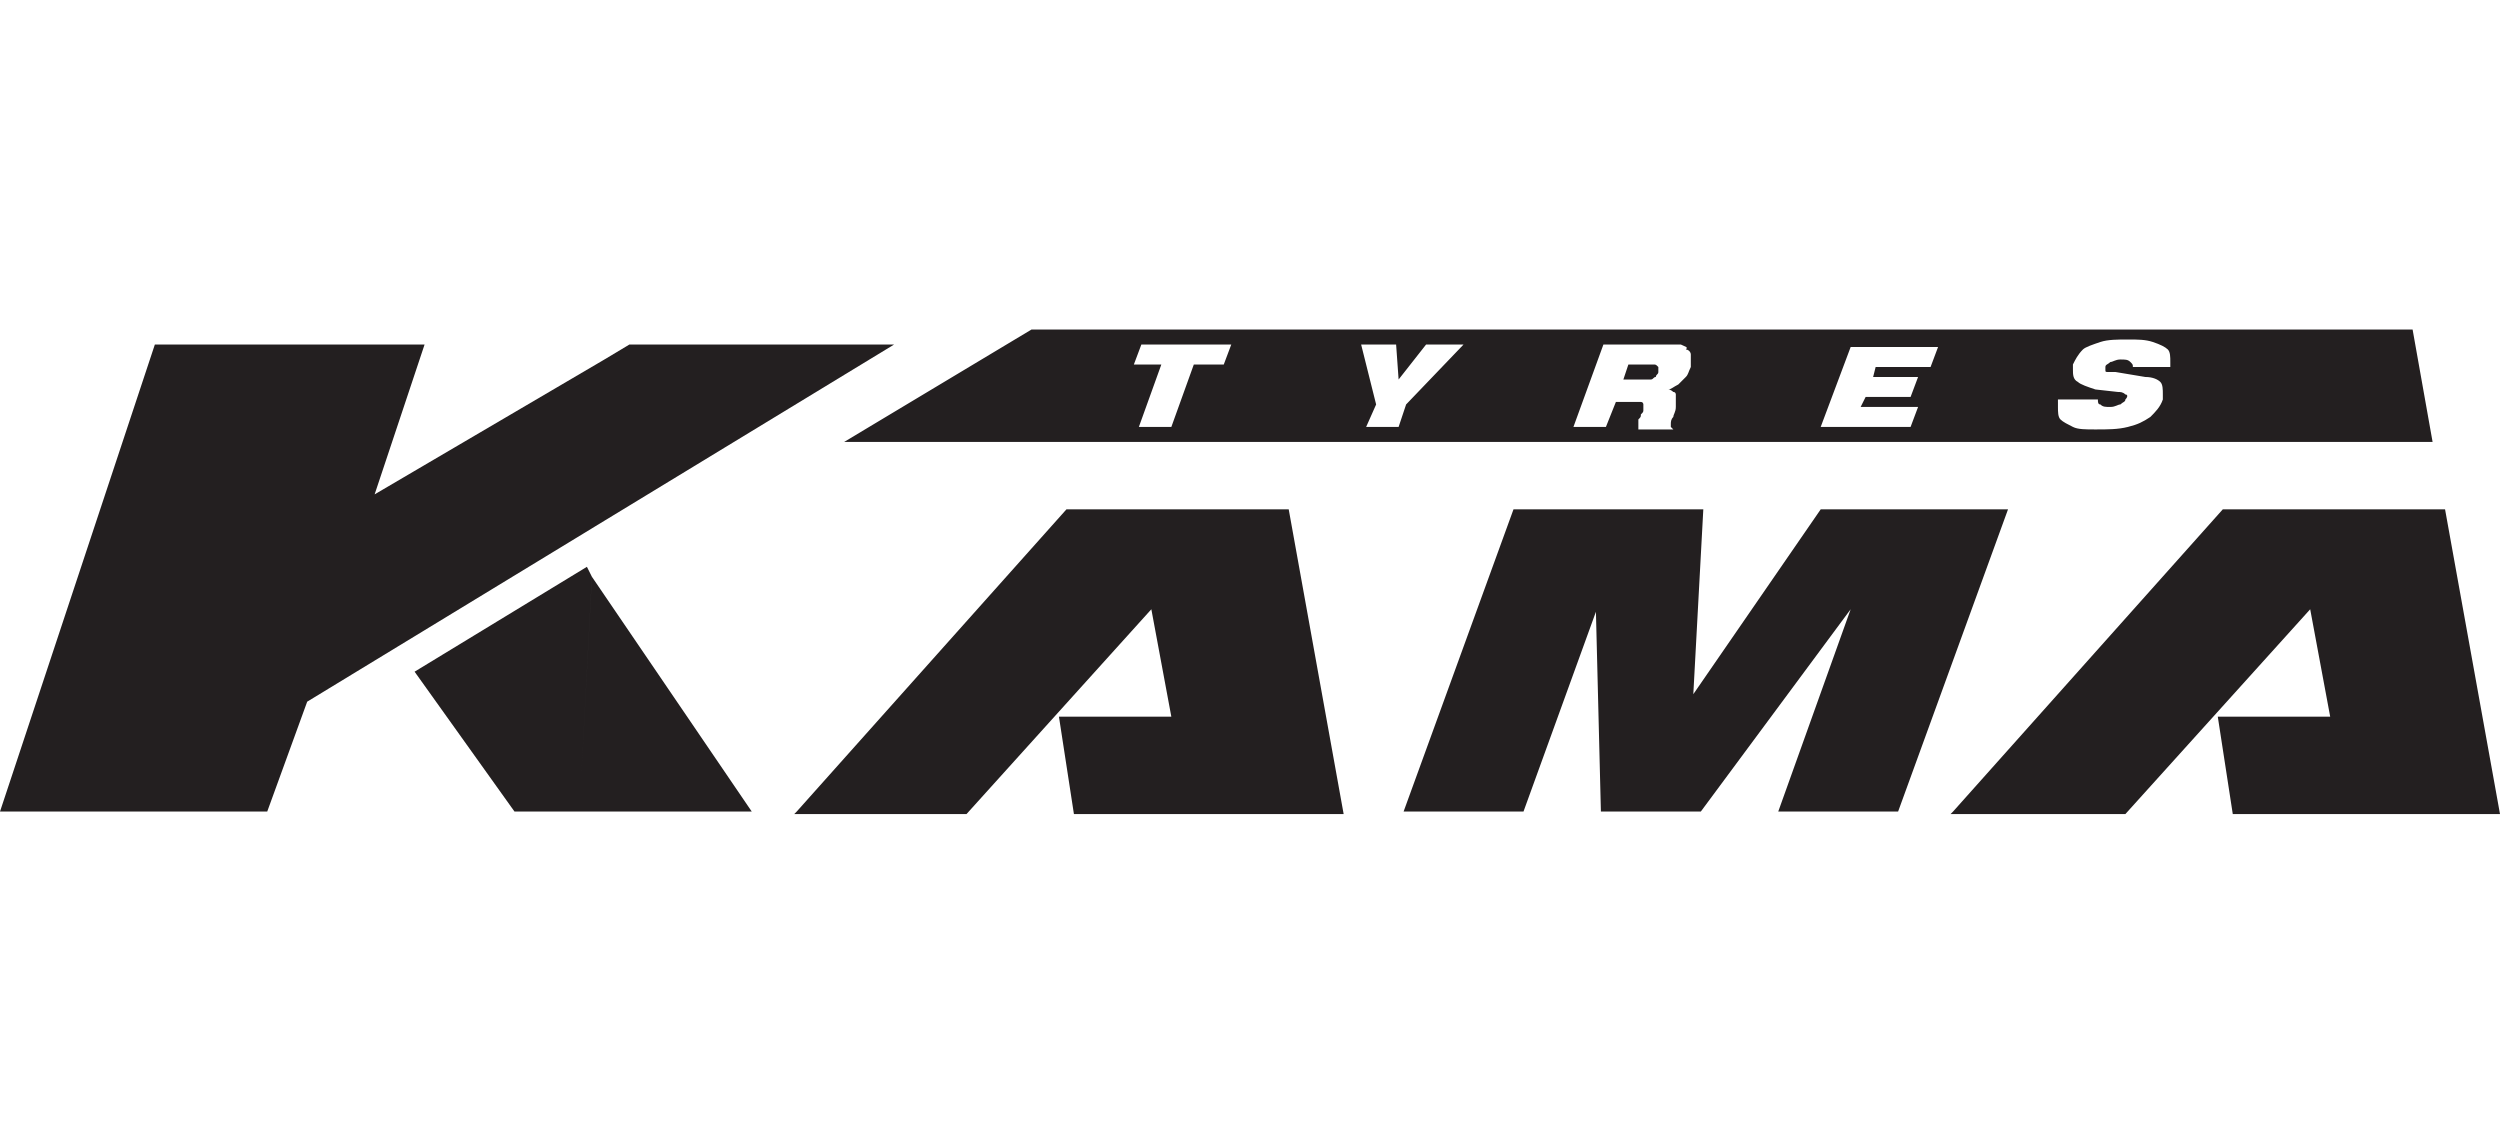
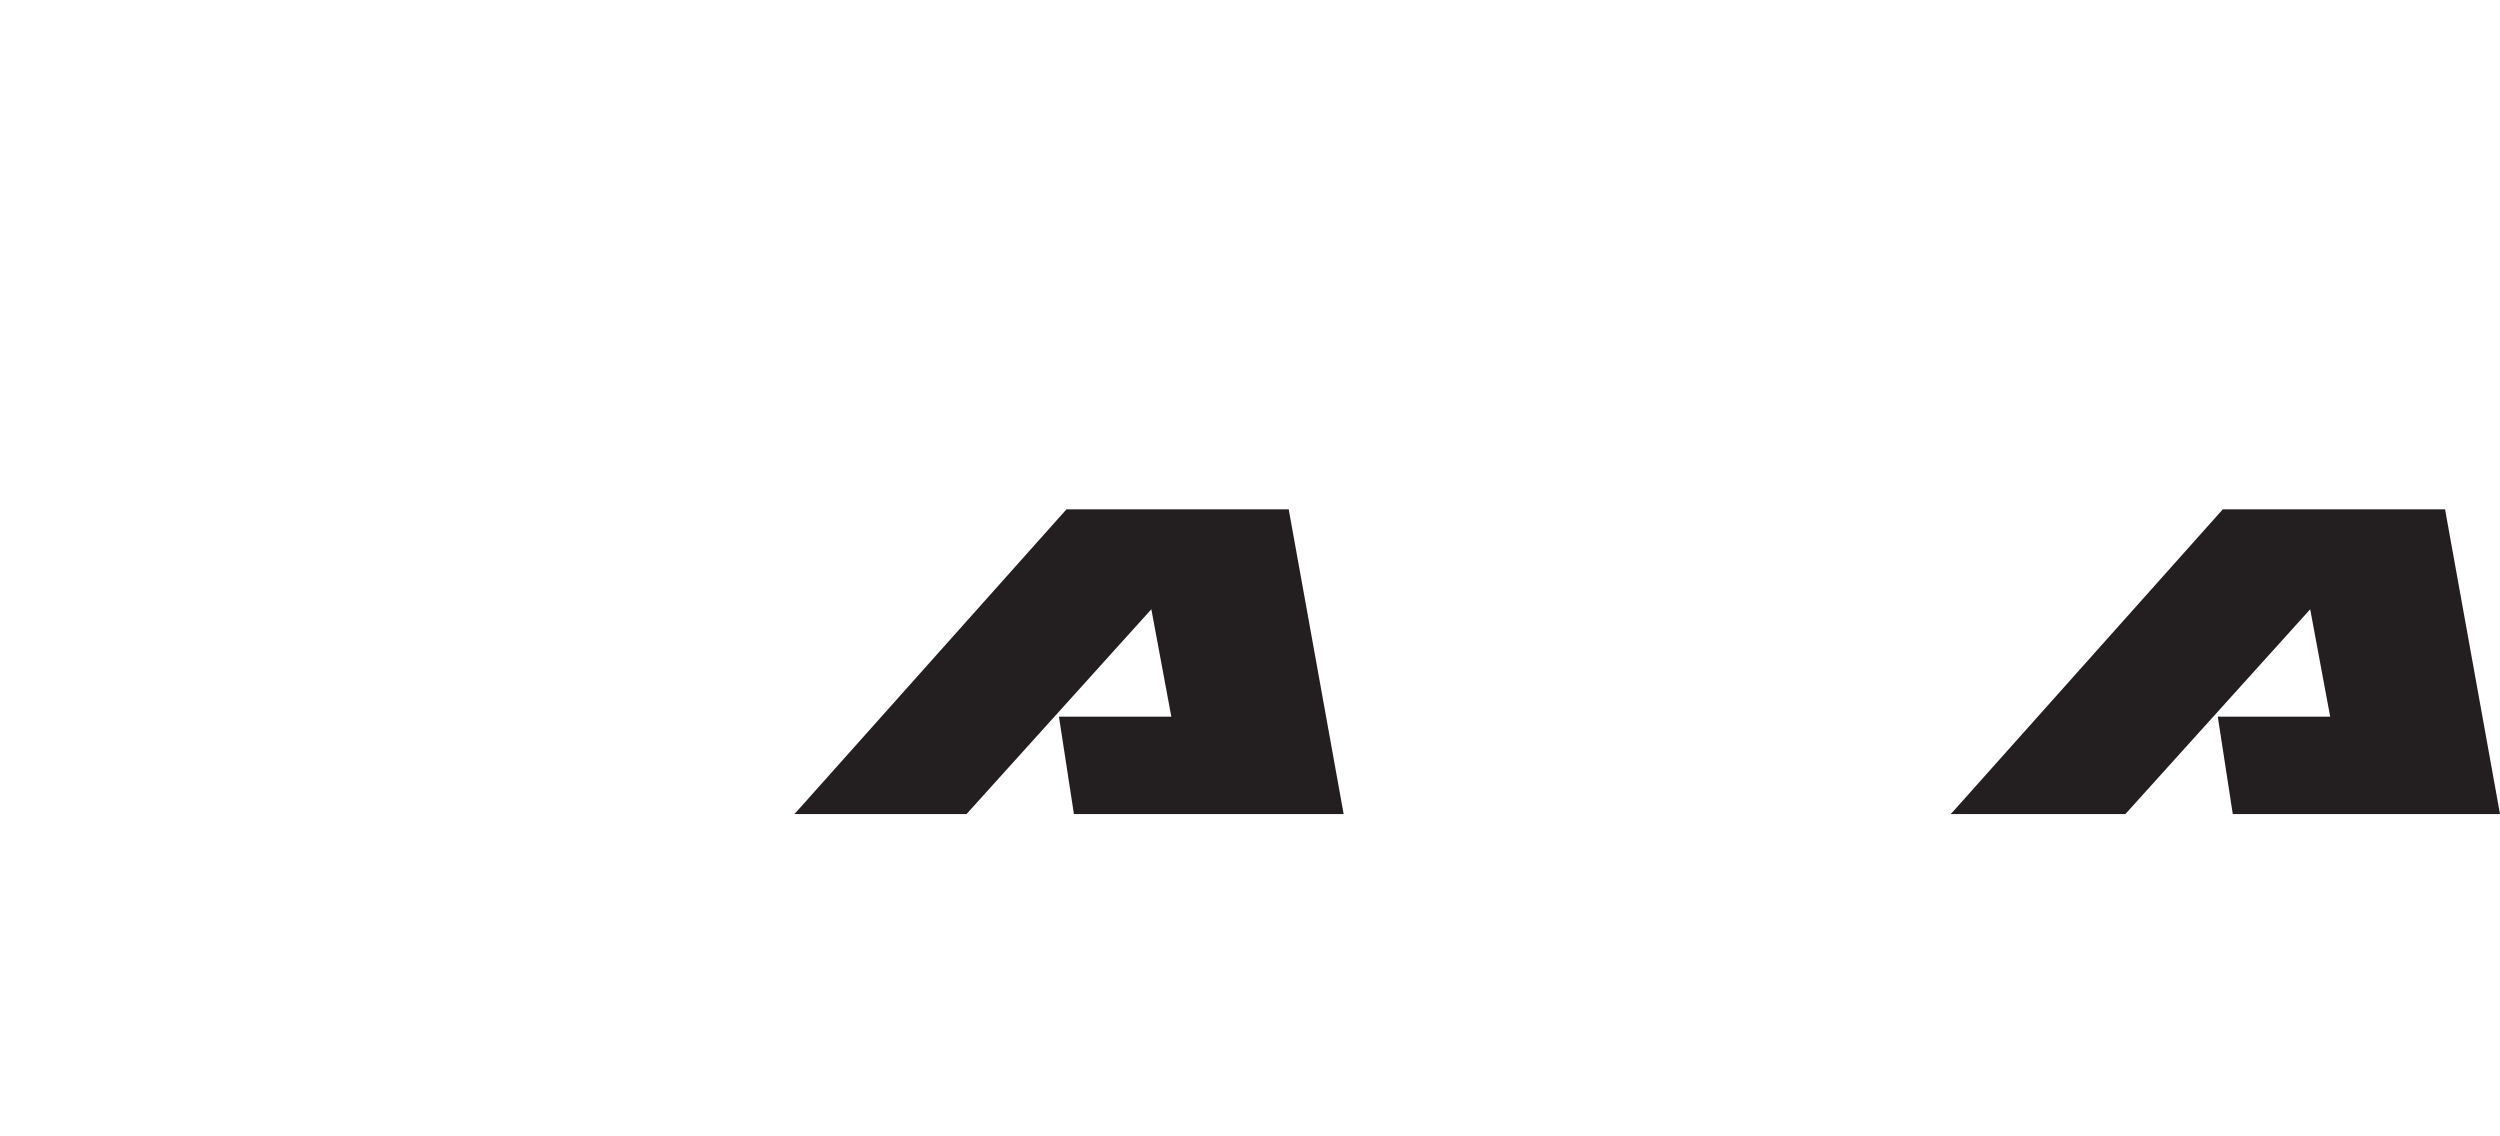
<svg xmlns="http://www.w3.org/2000/svg" width="220" height="100" viewBox="0 0 220 100" fill="none">
-   <path d="M78.681 30.538L79.122 30.318L78.681 30.538ZM78.681 30.318L52.308 46.362L53.187 31.636L55.384 30.318H78.681V30.318ZM76.484 70.978V71.418H76.044L76.484 70.978ZM50.99 71.418L52.089 50.758L66.155 71.418H50.99V71.418ZM53.187 31.637L52.308 46.363L27.033 61.747L23.516 71.418H0L13.627 30.319H37.363L32.967 43.505L53.187 31.637ZM52.088 50.758L51.648 49.879L36.484 59.109L45.276 71.418H50.99L52.088 50.758Z" fill="#231F20" />
-   <path d="M123.516 71.418H134.067L140.441 53.835L140.879 71.418H149.671L162.858 53.615L156.485 71.418H167.033L176.705 44.824H160.221L149.012 61.088L149.891 44.824H133.187L123.516 71.418Z" fill="#231F20" />
  <path d="M156.045 58.231L155.606 57.791L156.045 58.231ZM171.868 71.418V71.638H171.648L171.868 71.418ZM171.868 71.637V71.418L195.605 44.823H215.165L220 71.637H196.484L195.165 63.066H205.056L203.297 53.615L187.033 71.637H171.868Z" fill="#231F20" />
  <path d="M54.286 58.231L53.847 57.571L54.286 58.231ZM70.11 71.418V71.638H69.89L70.11 71.418ZM70.11 71.637V71.418L93.847 44.823H113.407L118.241 71.637H94.505L93.187 63.066H103.077L101.318 53.615L85.053 71.637H70.11Z" fill="#231F20" />
-   <path d="M90.769 29H212.309L214.068 38.89H74.286L90.769 29ZM100.22 37.571H103.078L105.056 32.076H107.692L108.352 30.318H100.44L99.78 32.076H102.198L100.22 37.571ZM120.22 37.571H123.077L123.737 35.593L128.792 30.318H125.496L123.078 33.395L122.858 30.318H119.78L121.099 35.593L120.22 37.571ZM142.857 33.395L143.297 32.076H144.835C145.056 32.076 145.275 32.076 145.495 32.076C145.715 32.076 145.715 32.076 145.934 32.297C145.934 32.297 145.934 32.517 145.934 32.736C145.934 32.955 145.714 32.956 145.714 33.175C145.494 33.175 145.494 33.396 145.275 33.396C145.056 33.396 144.835 33.396 144.615 33.396H142.857V33.395ZM146.594 30.318H141.1L138.462 37.571H141.32L142.197 35.373H143.956C144.177 35.373 144.396 35.373 144.396 35.373C144.616 35.373 144.616 35.593 144.616 35.593C144.616 35.593 144.616 35.813 144.616 36.033C144.616 36.252 144.616 36.253 144.396 36.472C144.396 36.692 144.396 36.692 144.176 36.911C144.176 37.132 144.176 37.132 144.176 37.351C144.176 37.351 144.176 37.351 144.176 37.571C144.176 37.571 144.176 37.571 144.176 37.791H147.253C147.253 37.791 147.253 37.791 147.033 37.571V37.351C147.033 37.131 147.033 36.911 147.253 36.691C147.253 36.471 147.473 36.252 147.473 35.812C147.473 35.592 147.473 35.592 147.473 35.373V35.153C147.473 34.932 147.473 34.932 147.473 34.713C147.473 34.713 147.473 34.493 147.253 34.493C147.253 34.493 147.033 34.273 146.813 34.273C147.034 34.273 147.253 34.053 147.692 33.833C147.913 33.613 148.132 33.394 148.352 33.173C148.572 32.953 148.572 32.734 148.792 32.295V32.074V31.854C148.792 31.634 148.792 31.415 148.792 31.195C148.792 30.974 148.571 30.755 148.352 30.755C148.572 30.535 148.352 30.535 147.913 30.317C147.692 30.318 147.034 30.318 146.594 30.318ZM160.221 37.571H168.131L168.791 35.812H163.737L164.175 34.933H168.131L168.791 33.175H164.835L165.056 32.296H169.89L170.55 30.537H162.858L160.221 37.571ZM181.1 35.373C181.1 35.373 181.1 35.593 181.1 35.373C181.1 35.593 181.1 35.812 181.1 35.812C181.1 36.252 181.1 36.691 181.32 36.911C181.541 37.132 181.98 37.351 182.42 37.571C182.859 37.791 183.519 37.791 184.398 37.791C185.496 37.791 186.375 37.791 187.254 37.571C188.133 37.351 188.572 37.132 189.232 36.692C189.67 36.253 190.111 35.813 190.33 35.154V34.933V34.713C190.33 34.274 190.33 33.834 190.111 33.614C189.891 33.394 189.451 33.175 188.792 33.175L186.155 32.735C185.934 32.735 185.716 32.735 185.495 32.735C185.275 32.735 185.275 32.735 185.275 32.515V32.295C185.275 32.074 185.495 32.074 185.714 31.855C185.934 31.855 186.154 31.635 186.593 31.635C187.033 31.635 187.253 31.635 187.472 31.855C187.691 32.075 187.692 32.075 187.692 32.295H190.988V32.074V31.854C190.988 31.415 190.988 30.975 190.769 30.755C190.548 30.535 190.109 30.316 189.45 30.095C188.79 29.876 188.132 29.876 187.252 29.876C186.372 29.876 185.493 29.876 184.835 30.095C184.176 30.317 183.517 30.535 183.296 30.755C182.857 31.195 182.636 31.634 182.418 32.073V32.294V32.514C182.418 32.953 182.418 33.393 182.857 33.613C183.077 33.833 183.736 34.053 184.396 34.273L186.373 34.493C186.593 34.493 186.812 34.493 187.033 34.713C187.253 34.713 187.253 34.933 187.033 35.153C187.033 35.373 186.812 35.373 186.593 35.592C186.373 35.592 186.154 35.812 185.715 35.812C185.275 35.812 185.055 35.812 184.836 35.592C184.615 35.592 184.615 35.372 184.615 35.153H181.099V35.373H181.1Z" fill="#231F20" />
</svg>